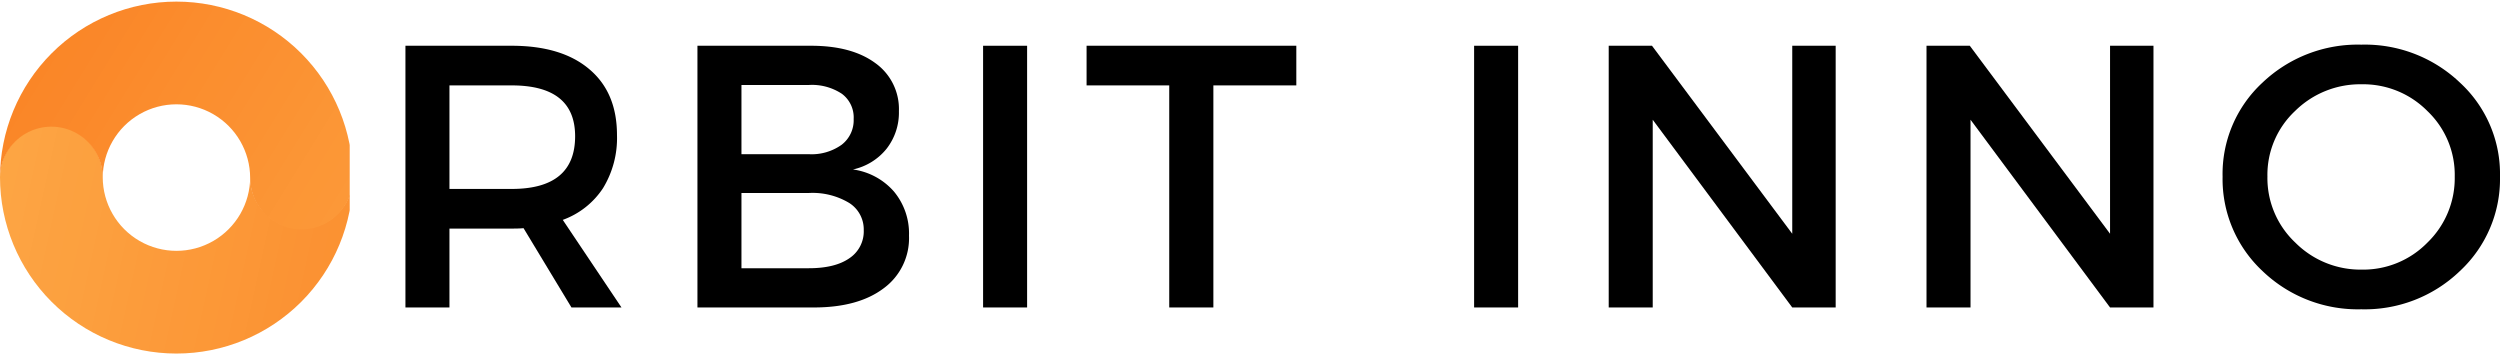
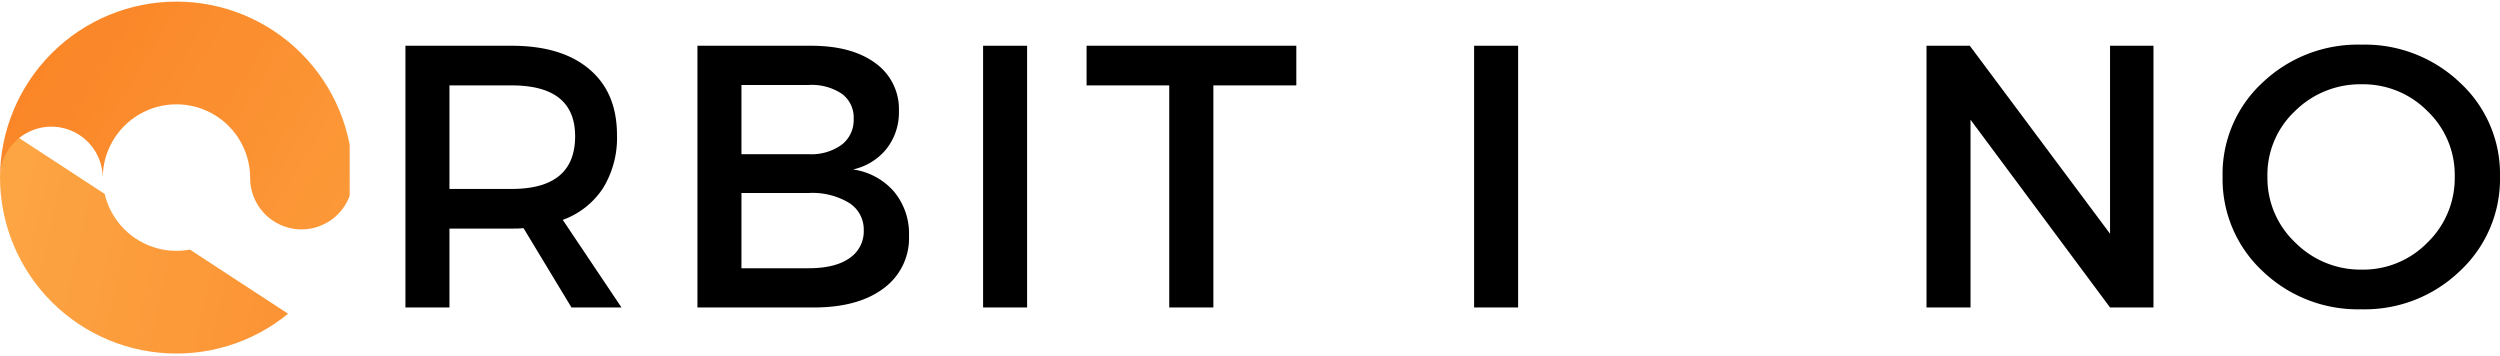
<svg xmlns="http://www.w3.org/2000/svg" width="434.844" height="61.996" viewBox="0 0 434.844 61.996">
  <defs>
    <clipPath id="clip-path">
      <path id="Tracé_590" data-name="Tracé 590" d="M45.262,166h60.826v40.167H45.262Zm0,0" transform="translate(-45.262 -166)" />
    </clipPath>
    <clipPath id="clip-path-2">
      <path id="Tracé_589" data-name="Tracé 589" d="M106.636,174.976a30.687,30.687,0,1,1-61.374,0,8.934,8.934,0,1,1,17.869,0,12.821,12.821,0,0,0,25.643,0,8.931,8.931,0,1,0,17.863,0Zm0,0" transform="translate(-45.262 -166.008)" />
    </clipPath>
    <linearGradient id="linear-gradient" x1="4.295" y1="-1.557" x2="-1.239" y2="-2.349" gradientUnits="objectBoundingBox">
      <stop offset="0" stop-color="#f86308" />
      <stop offset="0.058" stop-color="#f86308" />
      <stop offset="0.125" stop-color="#f86308" />
      <stop offset="0.133" stop-color="#f86409" />
      <stop offset="0.141" stop-color="#f8650a" />
      <stop offset="0.148" stop-color="#f8660a" />
      <stop offset="0.156" stop-color="#f8670b" />
      <stop offset="0.164" stop-color="#f8670c" />
      <stop offset="0.172" stop-color="#f8680d" />
      <stop offset="0.18" stop-color="#f8690e" />
      <stop offset="0.188" stop-color="#f86a0e" />
      <stop offset="0.195" stop-color="#f86b0f" />
      <stop offset="0.203" stop-color="#f86c10" />
      <stop offset="0.211" stop-color="#f86d11" />
      <stop offset="0.219" stop-color="#f86e11" />
      <stop offset="0.227" stop-color="#f86e12" />
      <stop offset="0.234" stop-color="#f96f13" />
      <stop offset="0.242" stop-color="#f97014" />
      <stop offset="0.25" stop-color="#f97115" />
      <stop offset="0.258" stop-color="#f97215" />
      <stop offset="0.266" stop-color="#f97316" />
      <stop offset="0.273" stop-color="#f97417" />
      <stop offset="0.281" stop-color="#f97518" />
      <stop offset="0.289" stop-color="#f97519" />
      <stop offset="0.297" stop-color="#f97619" />
      <stop offset="0.305" stop-color="#f9771a" />
      <stop offset="0.313" stop-color="#f9781b" />
      <stop offset="0.32" stop-color="#f9791c" />
      <stop offset="0.328" stop-color="#f97a1d" />
      <stop offset="0.336" stop-color="#f97b1d" />
      <stop offset="0.344" stop-color="#f97c1e" />
      <stop offset="0.352" stop-color="#fa7c1f" />
      <stop offset="0.359" stop-color="#fa7d20" />
      <stop offset="0.367" stop-color="#fa7e21" />
      <stop offset="0.375" stop-color="#fa7f21" />
      <stop offset="0.383" stop-color="#fa8022" />
      <stop offset="0.391" stop-color="#fa8123" />
      <stop offset="0.398" stop-color="#fa8224" />
      <stop offset="0.406" stop-color="#fa8324" />
      <stop offset="0.414" stop-color="#fa8425" />
      <stop offset="0.422" stop-color="#fa8426" />
      <stop offset="0.43" stop-color="#fa8527" />
      <stop offset="0.438" stop-color="#fa8628" />
      <stop offset="0.445" stop-color="#fa8728" />
      <stop offset="0.453" stop-color="#fa8829" />
      <stop offset="0.461" stop-color="#fb892a" />
      <stop offset="0.469" stop-color="#fb8a2b" />
      <stop offset="0.477" stop-color="#fb8b2c" />
      <stop offset="0.484" stop-color="#fb8b2c" />
      <stop offset="0.492" stop-color="#fb8c2d" />
      <stop offset="0.5" stop-color="#fb8d2e" />
      <stop offset="0.508" stop-color="#fb8e2f" />
      <stop offset="0.516" stop-color="#fb8f30" />
      <stop offset="0.523" stop-color="#fb9030" />
      <stop offset="0.531" stop-color="#fb9131" />
      <stop offset="0.539" stop-color="#fb9232" />
      <stop offset="0.547" stop-color="#fb9233" />
      <stop offset="0.555" stop-color="#fb9334" />
      <stop offset="0.563" stop-color="#fb9434" />
      <stop offset="0.57" stop-color="#fb9535" />
      <stop offset="0.578" stop-color="#fc9636" />
      <stop offset="0.586" stop-color="#fc9737" />
      <stop offset="0.594" stop-color="#fc9837" />
      <stop offset="0.602" stop-color="#fc9938" />
      <stop offset="0.609" stop-color="#fc9939" />
      <stop offset="0.617" stop-color="#fc9a3a" />
      <stop offset="0.625" stop-color="#fc9b3b" />
      <stop offset="0.633" stop-color="#fc9c3b" />
      <stop offset="0.641" stop-color="#fc9d3c" />
      <stop offset="0.648" stop-color="#fc9e3d" />
      <stop offset="0.656" stop-color="#fc9f3e" />
      <stop offset="0.664" stop-color="#fca03f" />
      <stop offset="0.672" stop-color="#fca13f" />
      <stop offset="0.68" stop-color="#fca140" />
      <stop offset="0.688" stop-color="#fca241" />
      <stop offset="0.695" stop-color="#fda342" />
      <stop offset="0.703" stop-color="#fda443" />
      <stop offset="0.711" stop-color="#fda543" />
      <stop offset="0.719" stop-color="#fda644" />
      <stop offset="0.727" stop-color="#fda745" />
      <stop offset="0.734" stop-color="#fda846" />
      <stop offset="0.742" stop-color="#fda846" />
      <stop offset="0.75" stop-color="#fda947" />
      <stop offset="0.758" stop-color="#fdaa48" />
      <stop offset="0.766" stop-color="#fdab49" />
      <stop offset="0.773" stop-color="#fdac4a" />
      <stop offset="0.781" stop-color="#fdad4a" />
      <stop offset="0.789" stop-color="#fdae4b" />
      <stop offset="0.797" stop-color="#fdaf4c" />
      <stop offset="0.805" stop-color="#fdaf4d" />
      <stop offset="0.813" stop-color="#feb04e" />
      <stop offset="0.82" stop-color="#feb14e" />
      <stop offset="0.828" stop-color="#feb24f" />
      <stop offset="0.836" stop-color="#feb350" />
      <stop offset="0.844" stop-color="#feb451" />
      <stop offset="0.852" stop-color="#feb552" />
      <stop offset="0.859" stop-color="#feb652" />
      <stop offset="0.867" stop-color="#feb753" />
      <stop offset="0.875" stop-color="#feb754" />
      <stop offset="0.883" stop-color="#feb855" />
      <stop offset="0.891" stop-color="#feb956" />
      <stop offset="0.898" stop-color="#feba56" />
      <stop offset="0.906" stop-color="#febb57" />
      <stop offset="0.914" stop-color="#febc58" />
      <stop offset="0.922" stop-color="#febc58" />
      <stop offset="0.938" stop-color="#ffbc58" />
      <stop offset="0.942" stop-color="#ffbc58" />
      <stop offset="1" stop-color="#ffbc58" />
    </linearGradient>
    <clipPath id="clip-path-3">
      <path id="Tracé_593" data-name="Tracé 593" d="M45.262,152h60.826v40.544H45.262Zm0,0" transform="translate(-45.262 -152.004)" />
    </clipPath>
    <clipPath id="clip-path-4">
      <path id="Tracé_592" data-name="Tracé 592" d="M106.636,182.9a8.931,8.931,0,1,1-17.863,0,12.821,12.821,0,1,0-25.643,0,8.934,8.934,0,1,0-17.869,0,30.687,30.687,0,1,1,61.374,0Zm0,0" transform="translate(-45.262 -152.129)" />
    </clipPath>
    <linearGradient id="linear-gradient-2" x1="-1.602" y1="-3.376" x2="4.163" y2="-1.059" gradientUnits="objectBoundingBox">
      <stop offset="0" stop-color="#f86308" />
      <stop offset="0.125" stop-color="#f86308" />
      <stop offset="0.146" stop-color="#f86308" />
      <stop offset="0.156" stop-color="#f86308" />
      <stop offset="0.172" stop-color="#f86308" />
      <stop offset="0.18" stop-color="#f86409" />
      <stop offset="0.188" stop-color="#f86509" />
      <stop offset="0.195" stop-color="#f8660a" />
      <stop offset="0.203" stop-color="#f8660b" />
      <stop offset="0.211" stop-color="#f8670c" />
      <stop offset="0.219" stop-color="#f8680d" />
      <stop offset="0.227" stop-color="#f8690d" />
      <stop offset="0.234" stop-color="#f86a0e" />
      <stop offset="0.242" stop-color="#f86b0f" />
      <stop offset="0.25" stop-color="#f86c10" />
      <stop offset="0.258" stop-color="#f86d11" />
      <stop offset="0.266" stop-color="#f86e12" />
      <stop offset="0.273" stop-color="#f86e12" />
      <stop offset="0.281" stop-color="#f96f13" />
      <stop offset="0.289" stop-color="#f97014" />
      <stop offset="0.297" stop-color="#f97115" />
      <stop offset="0.305" stop-color="#f97216" />
      <stop offset="0.313" stop-color="#f97316" />
      <stop offset="0.32" stop-color="#f97417" />
      <stop offset="0.328" stop-color="#f97518" />
      <stop offset="0.336" stop-color="#f97619" />
      <stop offset="0.344" stop-color="#f9761a" />
      <stop offset="0.352" stop-color="#f9771a" />
      <stop offset="0.359" stop-color="#f9781b" />
      <stop offset="0.367" stop-color="#f9791c" />
      <stop offset="0.375" stop-color="#f97a1d" />
      <stop offset="0.383" stop-color="#f97b1e" />
      <stop offset="0.391" stop-color="#f97c1e" />
      <stop offset="0.398" stop-color="#fa7d1f" />
      <stop offset="0.406" stop-color="#fa7e20" />
      <stop offset="0.414" stop-color="#fa7e21" />
      <stop offset="0.422" stop-color="#fa7f22" />
      <stop offset="0.43" stop-color="#fa8022" />
      <stop offset="0.438" stop-color="#fa8123" />
      <stop offset="0.445" stop-color="#fa8224" />
      <stop offset="0.453" stop-color="#fa8325" />
      <stop offset="0.461" stop-color="#fa8426" />
      <stop offset="0.469" stop-color="#fa8526" />
      <stop offset="0.477" stop-color="#fa8627" />
      <stop offset="0.484" stop-color="#fa8728" />
      <stop offset="0.492" stop-color="#fa8729" />
      <stop offset="0.5" stop-color="#fa882a" />
      <stop offset="0.508" stop-color="#fb892a" />
      <stop offset="0.516" stop-color="#fb8a2b" />
      <stop offset="0.523" stop-color="#fb8b2c" />
      <stop offset="0.531" stop-color="#fb8c2d" />
      <stop offset="0.539" stop-color="#fb8d2e" />
      <stop offset="0.547" stop-color="#fb8e2e" />
      <stop offset="0.555" stop-color="#fb8f2f" />
      <stop offset="0.563" stop-color="#fb8f30" />
      <stop offset="0.57" stop-color="#fb9031" />
      <stop offset="0.578" stop-color="#fb9132" />
      <stop offset="0.586" stop-color="#fb9232" />
      <stop offset="0.594" stop-color="#fb9333" />
      <stop offset="0.602" stop-color="#fb9434" />
      <stop offset="0.609" stop-color="#fb9535" />
      <stop offset="0.617" stop-color="#fc9636" />
      <stop offset="0.625" stop-color="#fc9736" />
      <stop offset="0.633" stop-color="#fc9737" />
      <stop offset="0.641" stop-color="#fc9838" />
      <stop offset="0.648" stop-color="#fc9939" />
      <stop offset="0.656" stop-color="#fc9a3a" />
      <stop offset="0.664" stop-color="#fc9b3a" />
      <stop offset="0.672" stop-color="#fc9c3b" />
      <stop offset="0.68" stop-color="#fc9d3c" />
      <stop offset="0.688" stop-color="#fc9e3d" />
      <stop offset="0.695" stop-color="#fc9f3e" />
      <stop offset="0.703" stop-color="#fca03e" />
      <stop offset="0.711" stop-color="#fca03f" />
      <stop offset="0.719" stop-color="#fca140" />
      <stop offset="0.727" stop-color="#fca241" />
      <stop offset="0.734" stop-color="#fda342" />
      <stop offset="0.742" stop-color="#fda442" />
      <stop offset="0.75" stop-color="#fda543" />
      <stop offset="0.758" stop-color="#fda644" />
      <stop offset="0.766" stop-color="#fda745" />
      <stop offset="0.773" stop-color="#fda846" />
      <stop offset="0.781" stop-color="#fda846" />
      <stop offset="0.789" stop-color="#fda947" />
      <stop offset="0.797" stop-color="#fdaa48" />
      <stop offset="0.805" stop-color="#fdab49" />
      <stop offset="0.813" stop-color="#fdac4a" />
      <stop offset="0.82" stop-color="#fdad4a" />
      <stop offset="0.828" stop-color="#fdae4b" />
      <stop offset="0.836" stop-color="#fdaf4c" />
      <stop offset="0.844" stop-color="#feb04d" />
      <stop offset="0.852" stop-color="#feb04e" />
      <stop offset="0.854" stop-color="#feb14e" />
      <stop offset="0.859" stop-color="#feb24f" />
      <stop offset="0.867" stop-color="#feb24f" />
      <stop offset="0.875" stop-color="#feb350" />
      <stop offset="0.883" stop-color="#feb451" />
      <stop offset="0.891" stop-color="#feb552" />
      <stop offset="0.898" stop-color="#feb653" />
      <stop offset="0.906" stop-color="#feb753" />
      <stop offset="0.914" stop-color="#feb854" />
      <stop offset="0.922" stop-color="#feb855" />
      <stop offset="0.93" stop-color="#feb956" />
      <stop offset="0.938" stop-color="#feba57" />
      <stop offset="0.945" stop-color="#febb57" />
      <stop offset="0.953" stop-color="#febc58" />
      <stop offset="0.969" stop-color="#ffbc58" />
      <stop offset="1" stop-color="#ffbc58" />
    </linearGradient>
  </defs>
  <g id="_2" data-name="2" transform="translate(-45.262 -152.004)">
    <g id="Groupe_85" data-name="Groupe 85" transform="translate(45.262 173.833)" clip-path="url(#clip-path)">
      <g id="Groupe_84" data-name="Groupe 84" transform="translate(0 0.012)" clip-path="url(#clip-path-2)">
-         <path id="Tracé_588" data-name="Tracé 588" d="M45.262,166.008v39.728h60.826V166.008Zm0,0" transform="translate(-45.262 -166.008)" fill="url(#linear-gradient)" />
+         <path id="Tracé_588" data-name="Tracé 588" d="M45.262,166.008v39.728h60.826Zm0,0" transform="translate(-45.262 -166.008)" fill="url(#linear-gradient)" />
      </g>
    </g>
    <g id="Groupe_87" data-name="Groupe 87" transform="translate(45.262 152.004)" clip-path="url(#clip-path-3)">
      <g id="Groupe_86" data-name="Groupe 86" transform="translate(0 0.195)" clip-path="url(#clip-path-4)">
        <path id="Tracé_591" data-name="Tracé 591" d="M45.262,152.129v39.728h60.826V152.129Zm0,0" transform="translate(-45.262 -152.129)" fill="url(#linear-gradient-2)" />
      </g>
    </g>
    <g id="Groupe_90" data-name="Groupe 90" transform="translate(115.783 159.962)">
      <g id="Groupe_89" data-name="Groupe 89">
        <g id="Groupe_88" data-name="Groupe 88" transform="translate(0 0)">
          <path id="Tracé_594" data-name="Tracé 594" d="M32.721,16.334,24.387,2.541c-.439.049-1.133.073-2.071.073H11.5v13.72H3.844V-29.187H22.316q8.7,0,13.5,4.07,4.825,4.048,4.825,11.478A16.7,16.7,0,0,1,38.2-4.4,14.119,14.119,0,0,1,31.21,1.1L41.421,16.334ZM11.5-4.282h10.82q11.039,0,11.039-9.163,0-8.846-11.039-8.846H11.5Zm0,0" transform="translate(-3.844 29.187)" />
        </g>
      </g>
    </g>
    <g id="Groupe_93" data-name="Groupe 93" transform="translate(166.573 159.962)">
      <g id="Groupe_92" data-name="Groupe 92">
        <g id="Groupe_91" data-name="Groupe 91" transform="translate(0 0)">
          <path id="Tracé_595" data-name="Tracé 595" d="M3.844-29.187H23.607q7.091,0,11.186,3.022a9.813,9.813,0,0,1,4.094,8.359,10.207,10.207,0,0,1-2.144,6.531,10.309,10.309,0,0,1-5.849,3.607,11.53,11.53,0,0,1,7.14,3.85,11.414,11.414,0,0,1,2.608,7.676,10.8,10.8,0,0,1-4.435,9.163q-4.414,3.317-12.136,3.314H3.844ZM11.5-22.364v12.038H23.217a8.981,8.981,0,0,0,5.7-1.633,5.373,5.373,0,0,0,2.1-4.484,5.125,5.125,0,0,0-2.047-4.386,9.425,9.425,0,0,0-5.751-1.535Zm0,18.789V9.511H23.217q4.551,0,7.043-1.73a5.607,5.607,0,0,0,2.51-4.9,5.442,5.442,0,0,0-2.534-4.728,12.351,12.351,0,0,0-7.018-1.73Zm0,0" transform="translate(-3.844 29.187)" />
        </g>
      </g>
    </g>
    <g id="Groupe_96" data-name="Groupe 96" transform="translate(216.258 159.962)">
      <g id="Groupe_95" data-name="Groupe 95">
        <g id="Groupe_94" data-name="Groupe 94" transform="translate(0 0)">
          <path id="Tracé_596" data-name="Tracé 596" d="M11.5,16.334H3.844V-29.187H11.5Zm0,0" transform="translate(-3.844 29.187)" />
        </g>
      </g>
    </g>
    <g id="Groupe_99" data-name="Groupe 99" transform="translate(234.259 159.962)">
      <g id="Groupe_98" data-name="Groupe 98">
        <g id="Groupe_97" data-name="Groupe 97" transform="translate(0 0)">
          <path id="Tracé_597" data-name="Tracé 597" d="M36.856-22.291H22.429V16.334H14.753V-22.291H.375v-6.9H36.856Zm0,0" transform="translate(-0.375 29.187)" />
        </g>
      </g>
    </g>
    <g id="Groupe_102" data-name="Groupe 102" transform="translate(301.665 159.962)">
      <g id="Groupe_101" data-name="Groupe 101" transform="translate(0)">
        <g id="Groupe_100" data-name="Groupe 100" transform="translate(0 0)">
          <path id="Tracé_598" data-name="Tracé 598" d="M11.5,16.334H3.844V-29.187H11.5Zm0,0" transform="translate(-3.844 29.187)" />
        </g>
      </g>
    </g>
    <g id="Groupe_105" data-name="Groupe 105" transform="translate(325.077 159.962)">
      <g id="Groupe_104" data-name="Groupe 104">
        <g id="Groupe_103" data-name="Groupe 103" transform="translate(0 0)">
-           <path id="Tracé_599" data-name="Tracé 599" d="M43.322,16.334H35.768L11.5-16.321V16.334H3.844V-29.187h7.53l24.394,32.7v-32.7h7.554Zm0,0" transform="translate(-3.844 29.187)" />
-         </g>
+           </g>
      </g>
    </g>
    <g id="Groupe_108" data-name="Groupe 108" transform="translate(380.354 159.962)">
      <g id="Groupe_107" data-name="Groupe 107">
        <g id="Groupe_106" data-name="Groupe 106" transform="translate(0 0)">
          <path id="Tracé_600" data-name="Tracé 600" d="M43.322,16.334H35.768L11.5-16.321V16.334H3.844V-29.187h7.53l24.394,32.7v-32.7h7.554Zm0,0" transform="translate(-3.844 29.187)" />
        </g>
      </g>
    </g>
    <g id="Groupe_111" data-name="Groupe 111" transform="translate(431.854 159.767)">
      <g id="Groupe_110" data-name="Groupe 110">
        <g id="Groupe_109" data-name="Groupe 109" transform="translate(0 0)">
          <path id="Tracé_601" data-name="Tracé 601" d="M8.367-22.708a24.031,24.031,0,0,1,17.18-6.6,23.962,23.962,0,0,1,17.156,6.6,21.59,21.59,0,0,1,6.97,16.352A21.859,21.859,0,0,1,42.7,10.068a23.849,23.849,0,0,1-17.156,6.653,23.916,23.916,0,0,1-17.18-6.653A21.881,21.881,0,0,1,1.422-6.357,21.612,21.612,0,0,1,8.367-22.708Zm17.253.292a16.113,16.113,0,0,0-11.6,4.655,15.212,15.212,0,0,0-4.8,11.4A15.417,15.417,0,0,0,14.07,5.121a16,16,0,0,0,11.551,4.7,15.613,15.613,0,0,0,11.429-4.7A15.58,15.58,0,0,0,41.8-6.357a15.3,15.3,0,0,0-4.752-11.4A15.712,15.712,0,0,0,25.621-22.416Zm0,0" transform="translate(-1.422 29.312)" />
        </g>
      </g>
    </g>
  </g>
</svg>